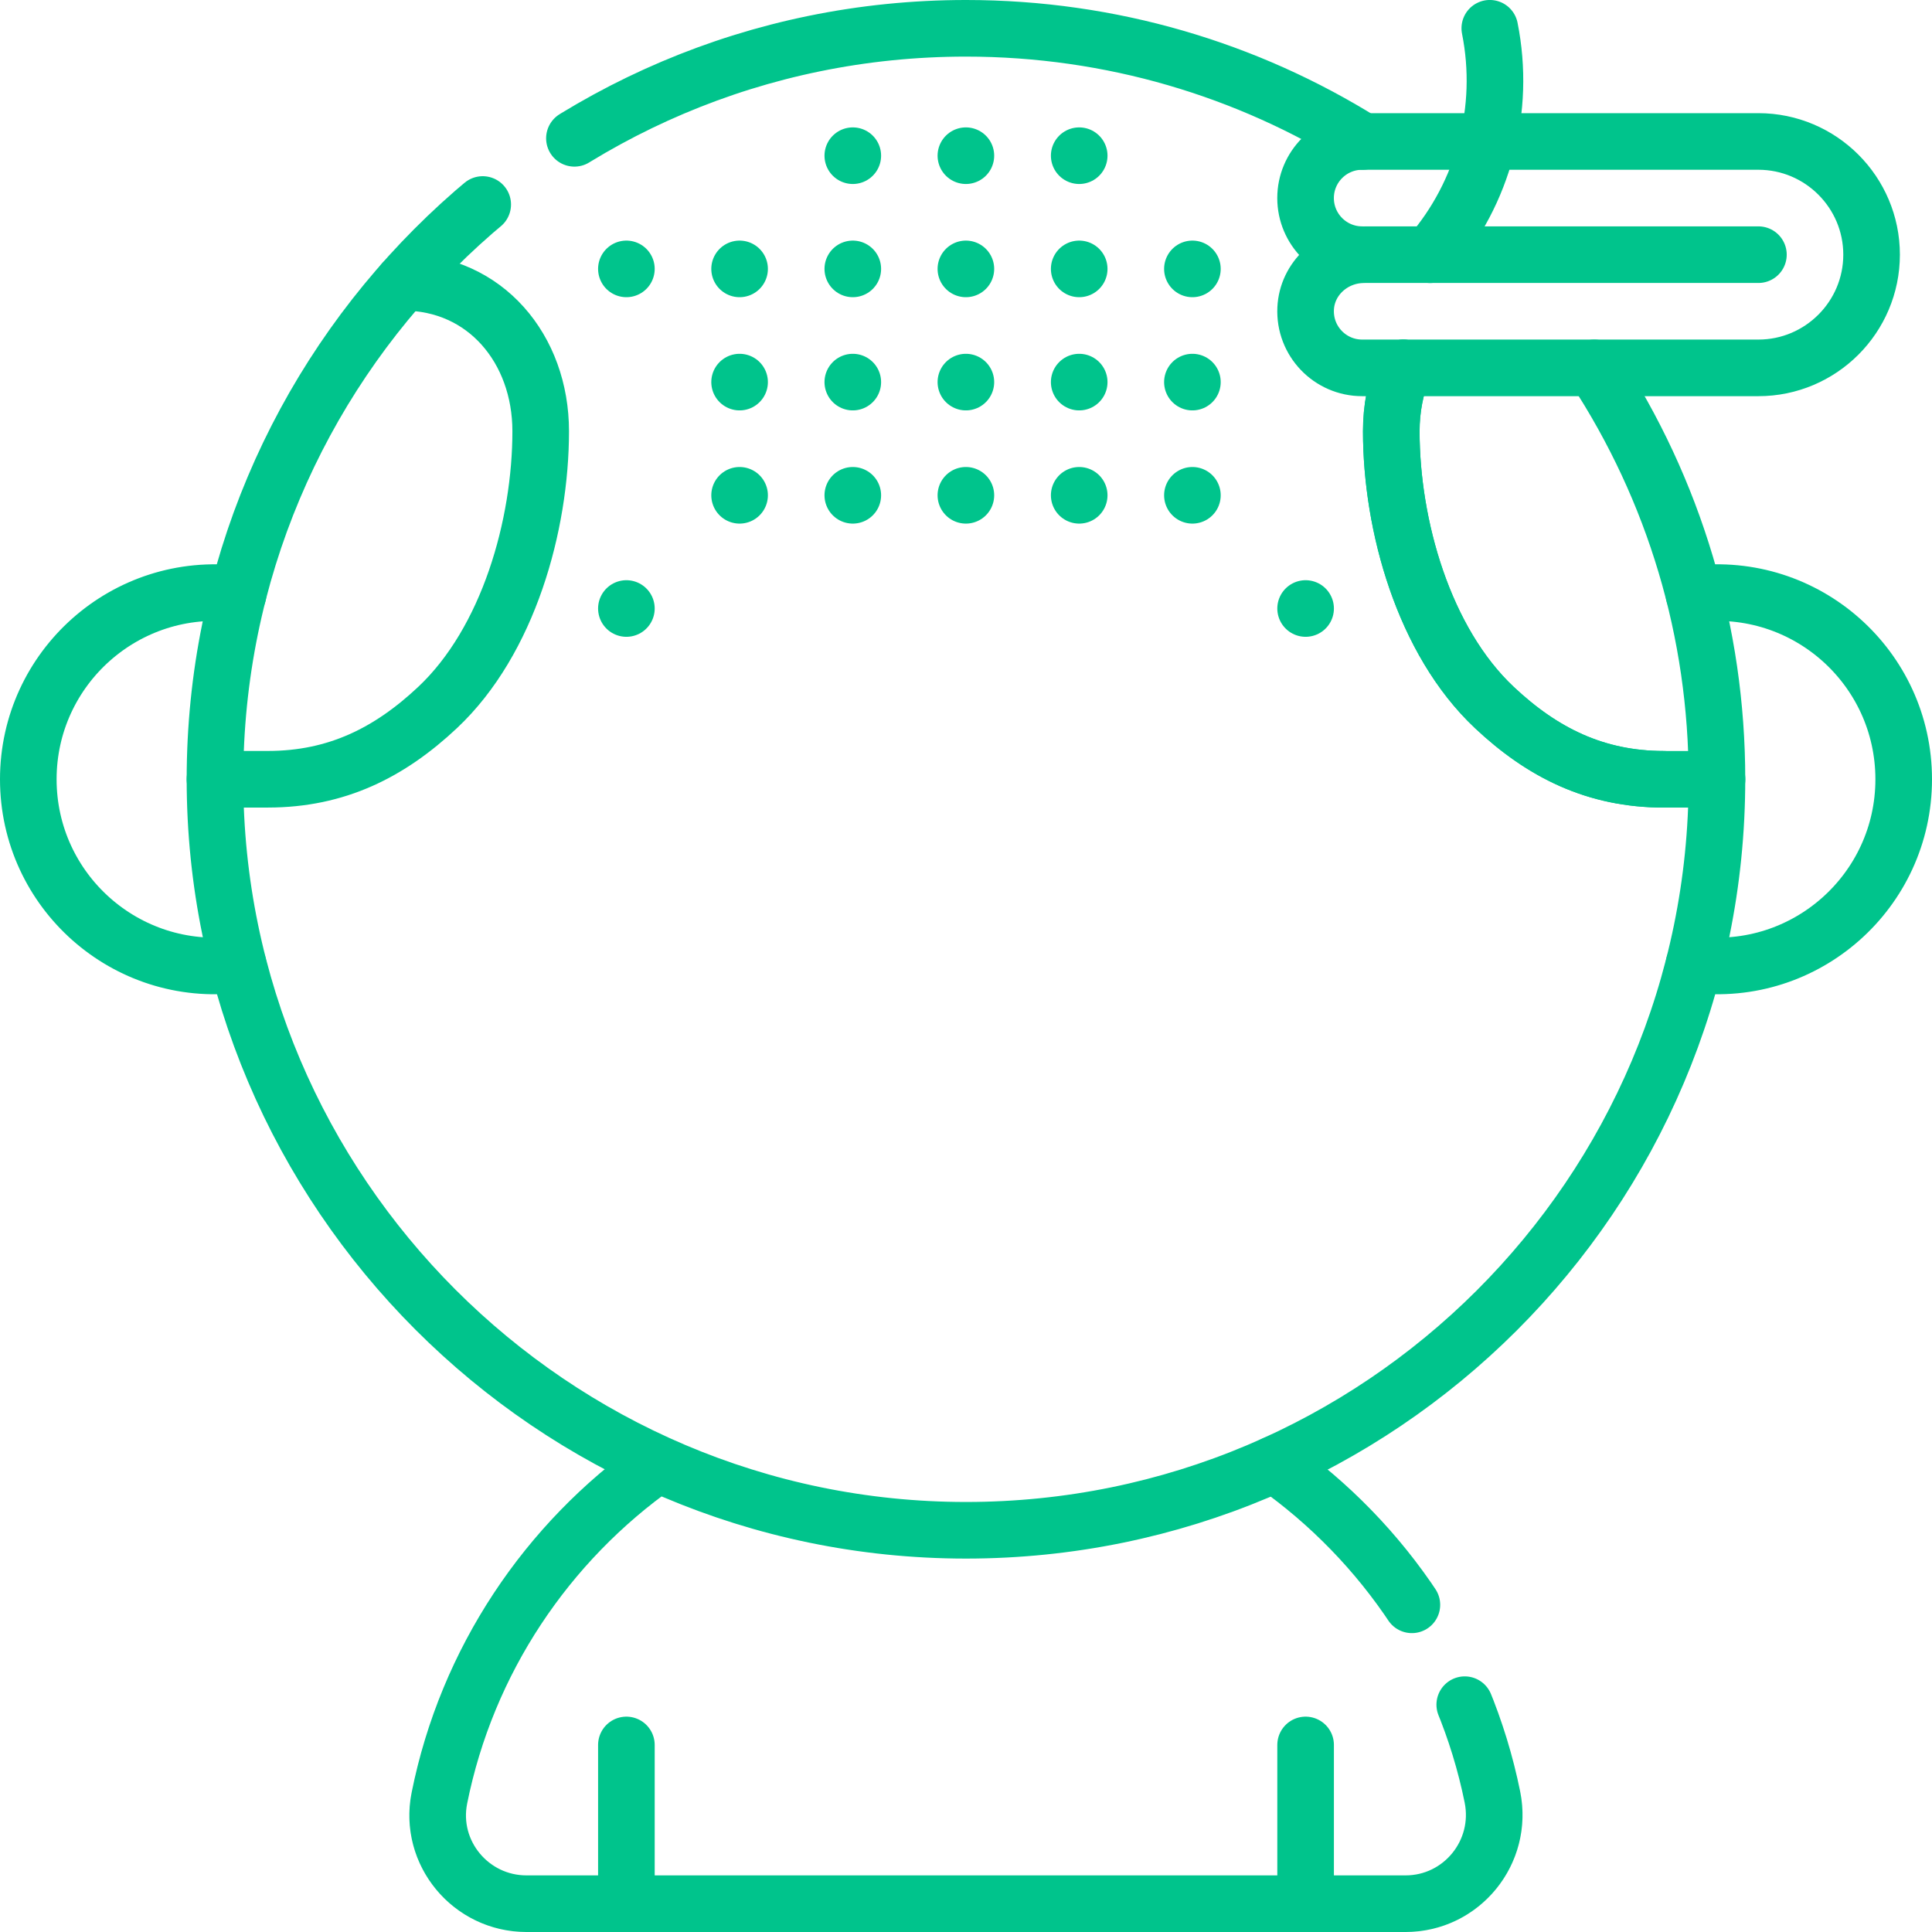
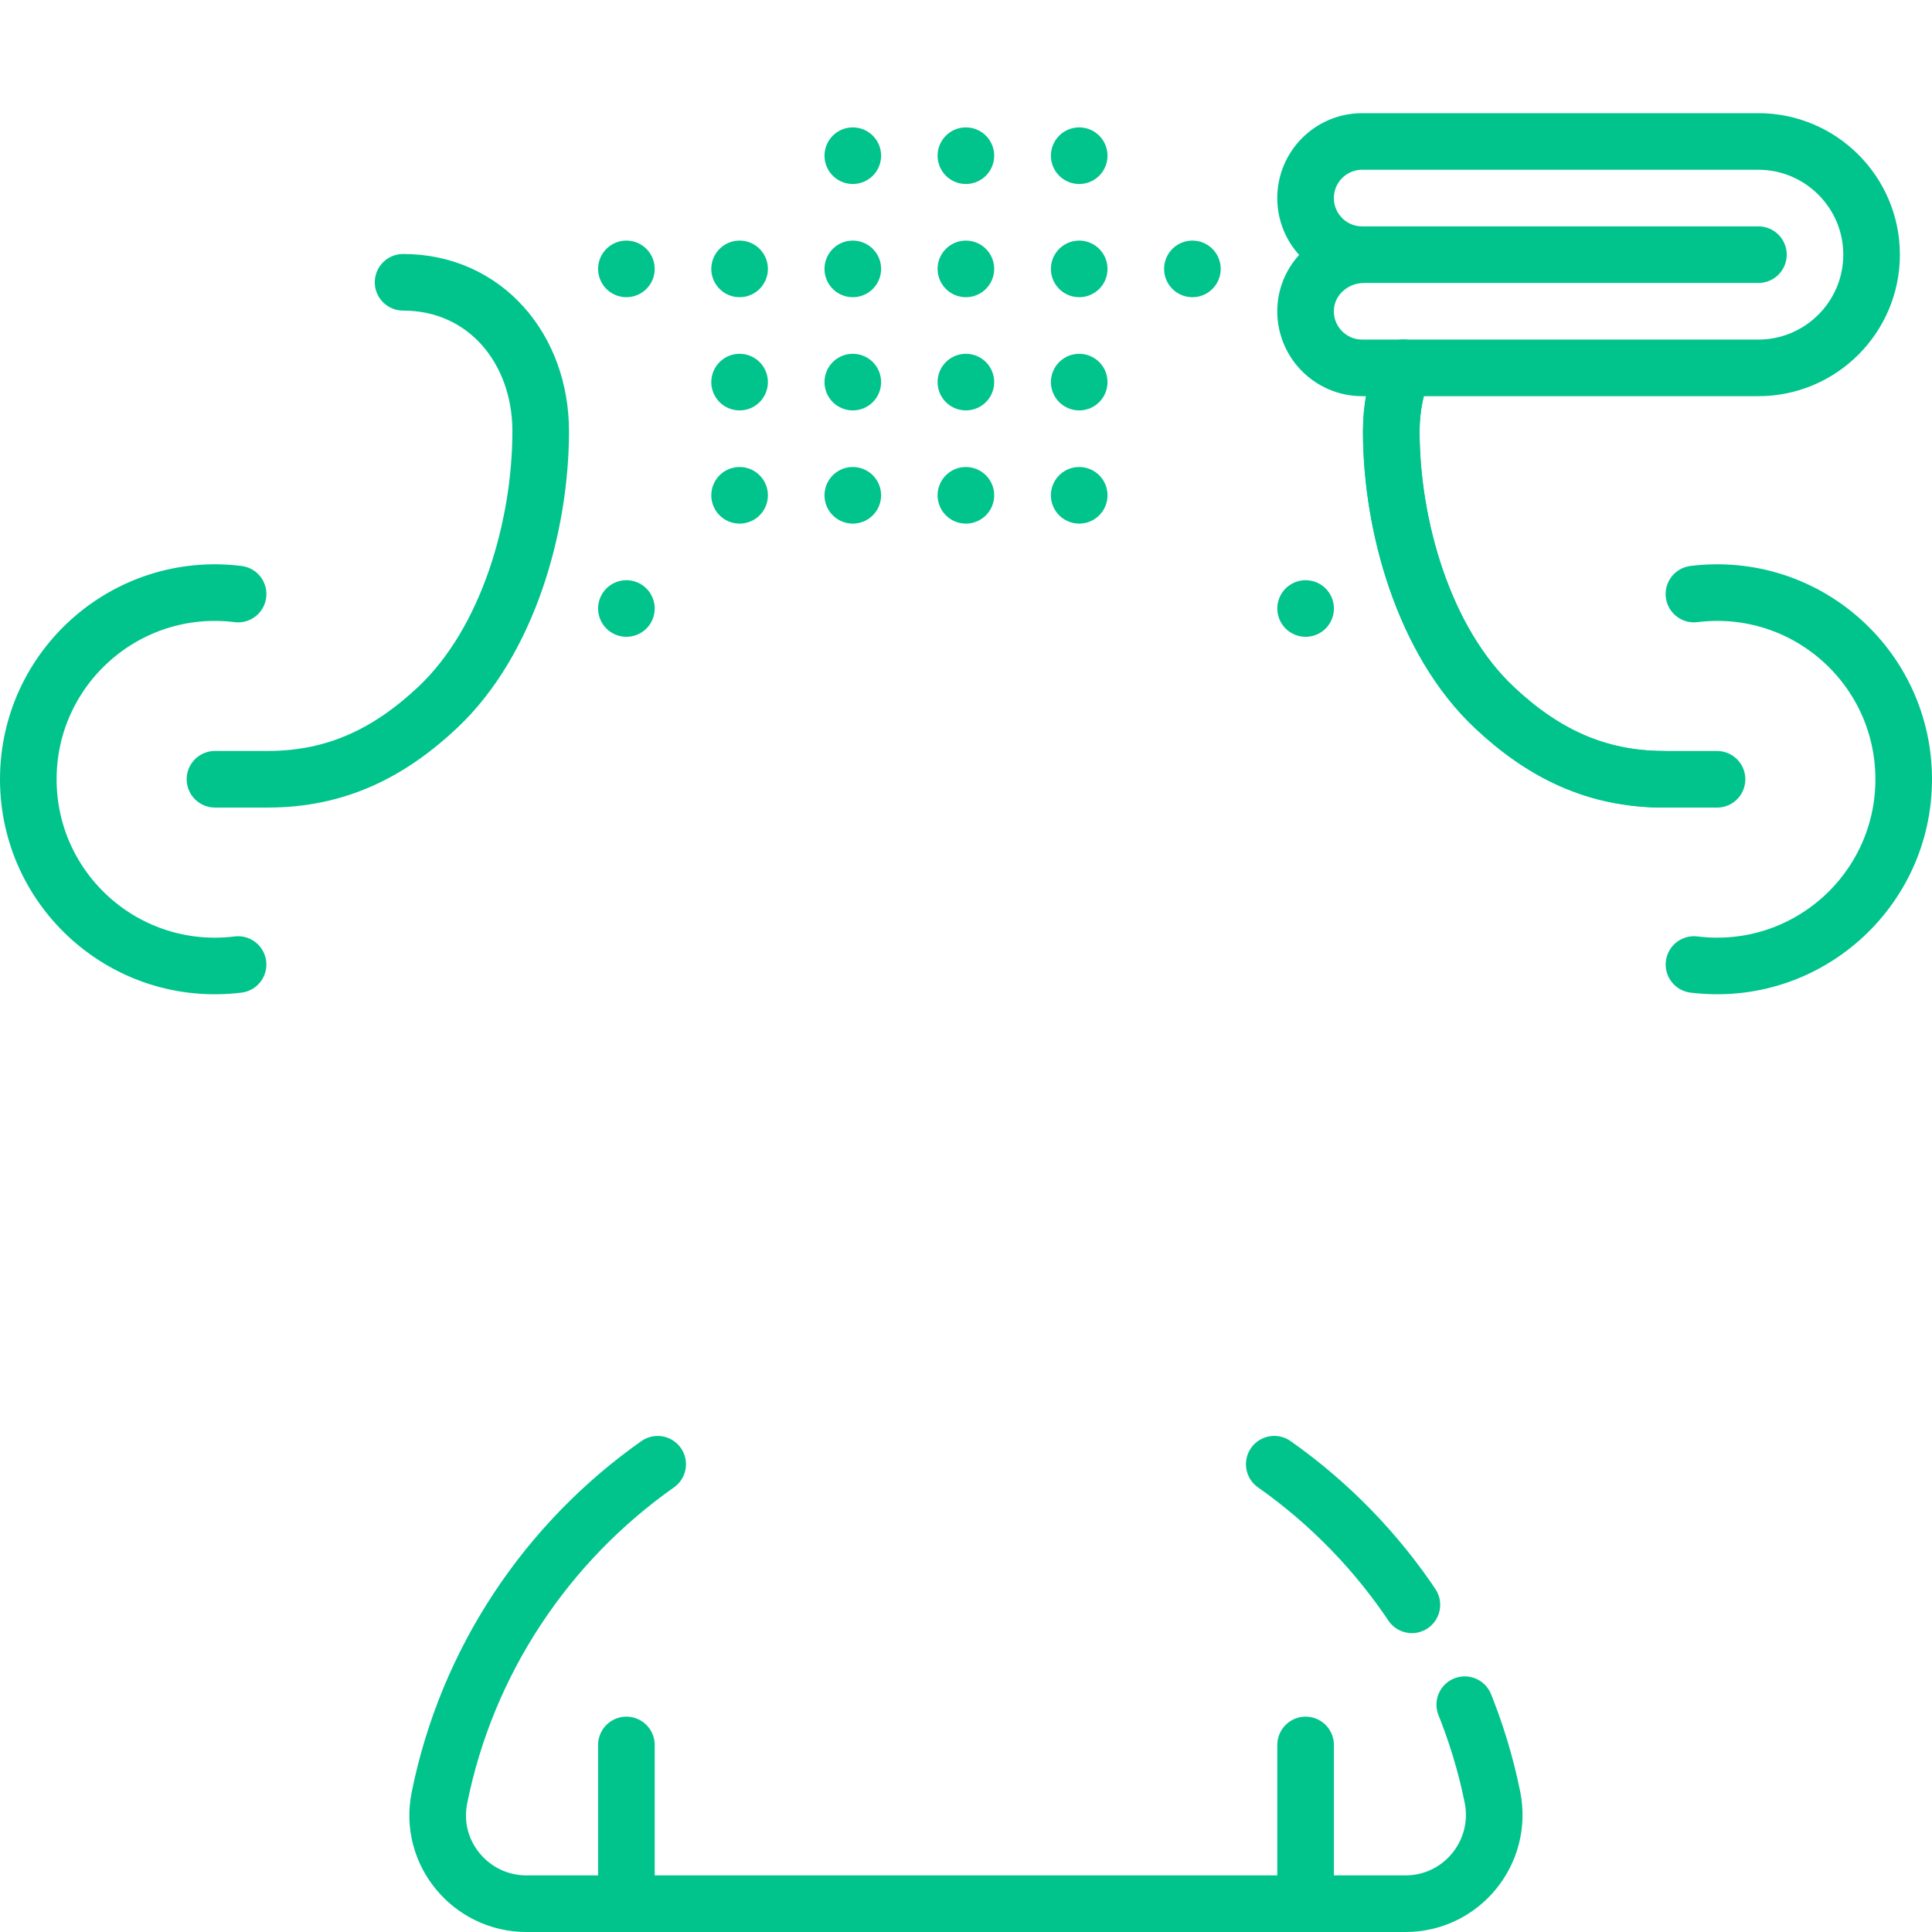
<svg xmlns="http://www.w3.org/2000/svg" id="Capa_1" version="1.1" viewBox="0 0 512 512">
  <defs>
    <style>
      .st0 {
        stroke-dasharray: 450 30 1000 0 1000 0;
      }

      .st0, .st1, .st2 {
        fill: none;
        stroke: #00c48c;
        stroke-linecap: round;
        stroke-linejoin: round;
        stroke-width: 15px;
      }

      .st1 {
        stroke-dasharray: 220 30 1000 0 1000 0;
      }
    </style>
  </defs>
  <path class="st2" d="M63.1,157.43c-29.73-3.67-55.6,19.5-55.6,49.09s25.84,52.75,55.59,49.09" />
  <g>
    <g>
-       <path class="st1" d="M361,37.5h.1c-30.47-18.99-66.46-30-105.11-30-110.41,0-199.02,89.66-199.02,199.02s89.39,199.02,199.02,199.02,199.02-88.89,199.02-199.02c0-38.91-11.24-76.61-32.52-109.02" />
      <path class="st2" d="M361.42,67.5c-.1,0-.2.01-.31.01-7.94.16-14.73,6.29-15.1,14.26-.41,8.61,6.46,15.72,14.98,15.72h105c16.54,0,30-13.46,30-30s-13.46-30-30-30h-105c-8.28,0-15,6.72-15,15s6.72,15,15,15h.12c.1.01.2,0,.31,0h104.58" />
    </g>
    <path class="st0" d="M174.29,388.04c-29.33,20.65-50.56,52.08-57.85,88.48-2.9,14.49,8.31,27.98,23.09,27.98h232.94c14.89,0,25.99-13.66,23.04-28.25-7.32-36.14-28.44-67.55-57.82-88.22" />
    <g>
      <line class="st2" x1="166" y1="504.5" x2="166" y2="462.43" />
      <line class="st2" x1="346" y1="504.5" x2="346" y2="462.43" />
    </g>
-     <path class="st2" d="M378.99,67.5c14.19-16.41,20.11-38.54,15.82-60.01" />
    <path class="st2" d="M106.82,74.81c21.79,0,36.47,17.68,36.47,39.47,0,24.91-8.57,55.59-27.32,73.21-12.76,11.99-26.79,19-44.9,19.02h-14.1" />
    <path class="st2" d="M440.92,206.52c-18.1-.02-32.14-7.03-44.9-19.02-18.75-17.62-27.32-48.31-27.32-73.21,0-6,1.12-11.69,3.19-16.79" />
    <path class="st2" d="M371.9,97.5c-2.07,5.1-3.19,10.78-3.19,16.79,0,24.91,8.57,55.59,27.32,73.21,12.76,11.99,26.79,19,44.9,19.02h14.1" />
    <path class="st2" d="M448.92,255.61c29.71,3.65,55.58-19.49,55.58-49.09s-25.85-52.76-55.59-49.09" />
    <line class="st2" x1="226" y1="41.26" x2="226" y2="41.26" />
    <line class="st2" x1="255.97" y1="41.26" x2="255.97" y2="41.26" />
    <line class="st2" x1="286" y1="41.26" x2="286" y2="41.26" />
    <line class="st2" x1="226" y1="71.26" x2="226" y2="71.26" />
    <line class="st2" x1="196" y1="71.26" x2="196" y2="71.26" />
    <line class="st2" x1="166" y1="71.26" x2="166" y2="71.26" />
    <line class="st2" x1="255.97" y1="71.26" x2="255.97" y2="71.26" />
    <line class="st2" x1="286" y1="71.26" x2="286" y2="71.26" />
    <line class="st2" x1="316" y1="71.26" x2="316" y2="71.26" />
    <line class="st2" x1="226" y1="101.26" x2="226" y2="101.26" />
    <line class="st2" x1="196" y1="101.26" x2="196" y2="101.26" />
    <line class="st2" x1="255.97" y1="101.26" x2="255.97" y2="101.26" />
    <line class="st2" x1="286" y1="101.26" x2="286" y2="101.26" />
-     <line class="st2" x1="316" y1="101.26" x2="316" y2="101.26" />
    <line class="st2" x1="226" y1="131.26" x2="226" y2="131.26" />
    <line class="st2" x1="196" y1="131.26" x2="196" y2="131.26" />
    <line class="st2" x1="255.97" y1="131.26" x2="255.97" y2="131.26" />
    <line class="st2" x1="286" y1="131.26" x2="286" y2="131.26" />
-     <line class="st2" x1="316" y1="131.26" x2="316" y2="131.26" />
    <line class="st2" x1="166" y1="161.26" x2="166" y2="161.26" />
    <line class="st2" x1="346" y1="161.26" x2="346" y2="161.26" />
  </g>
</svg>